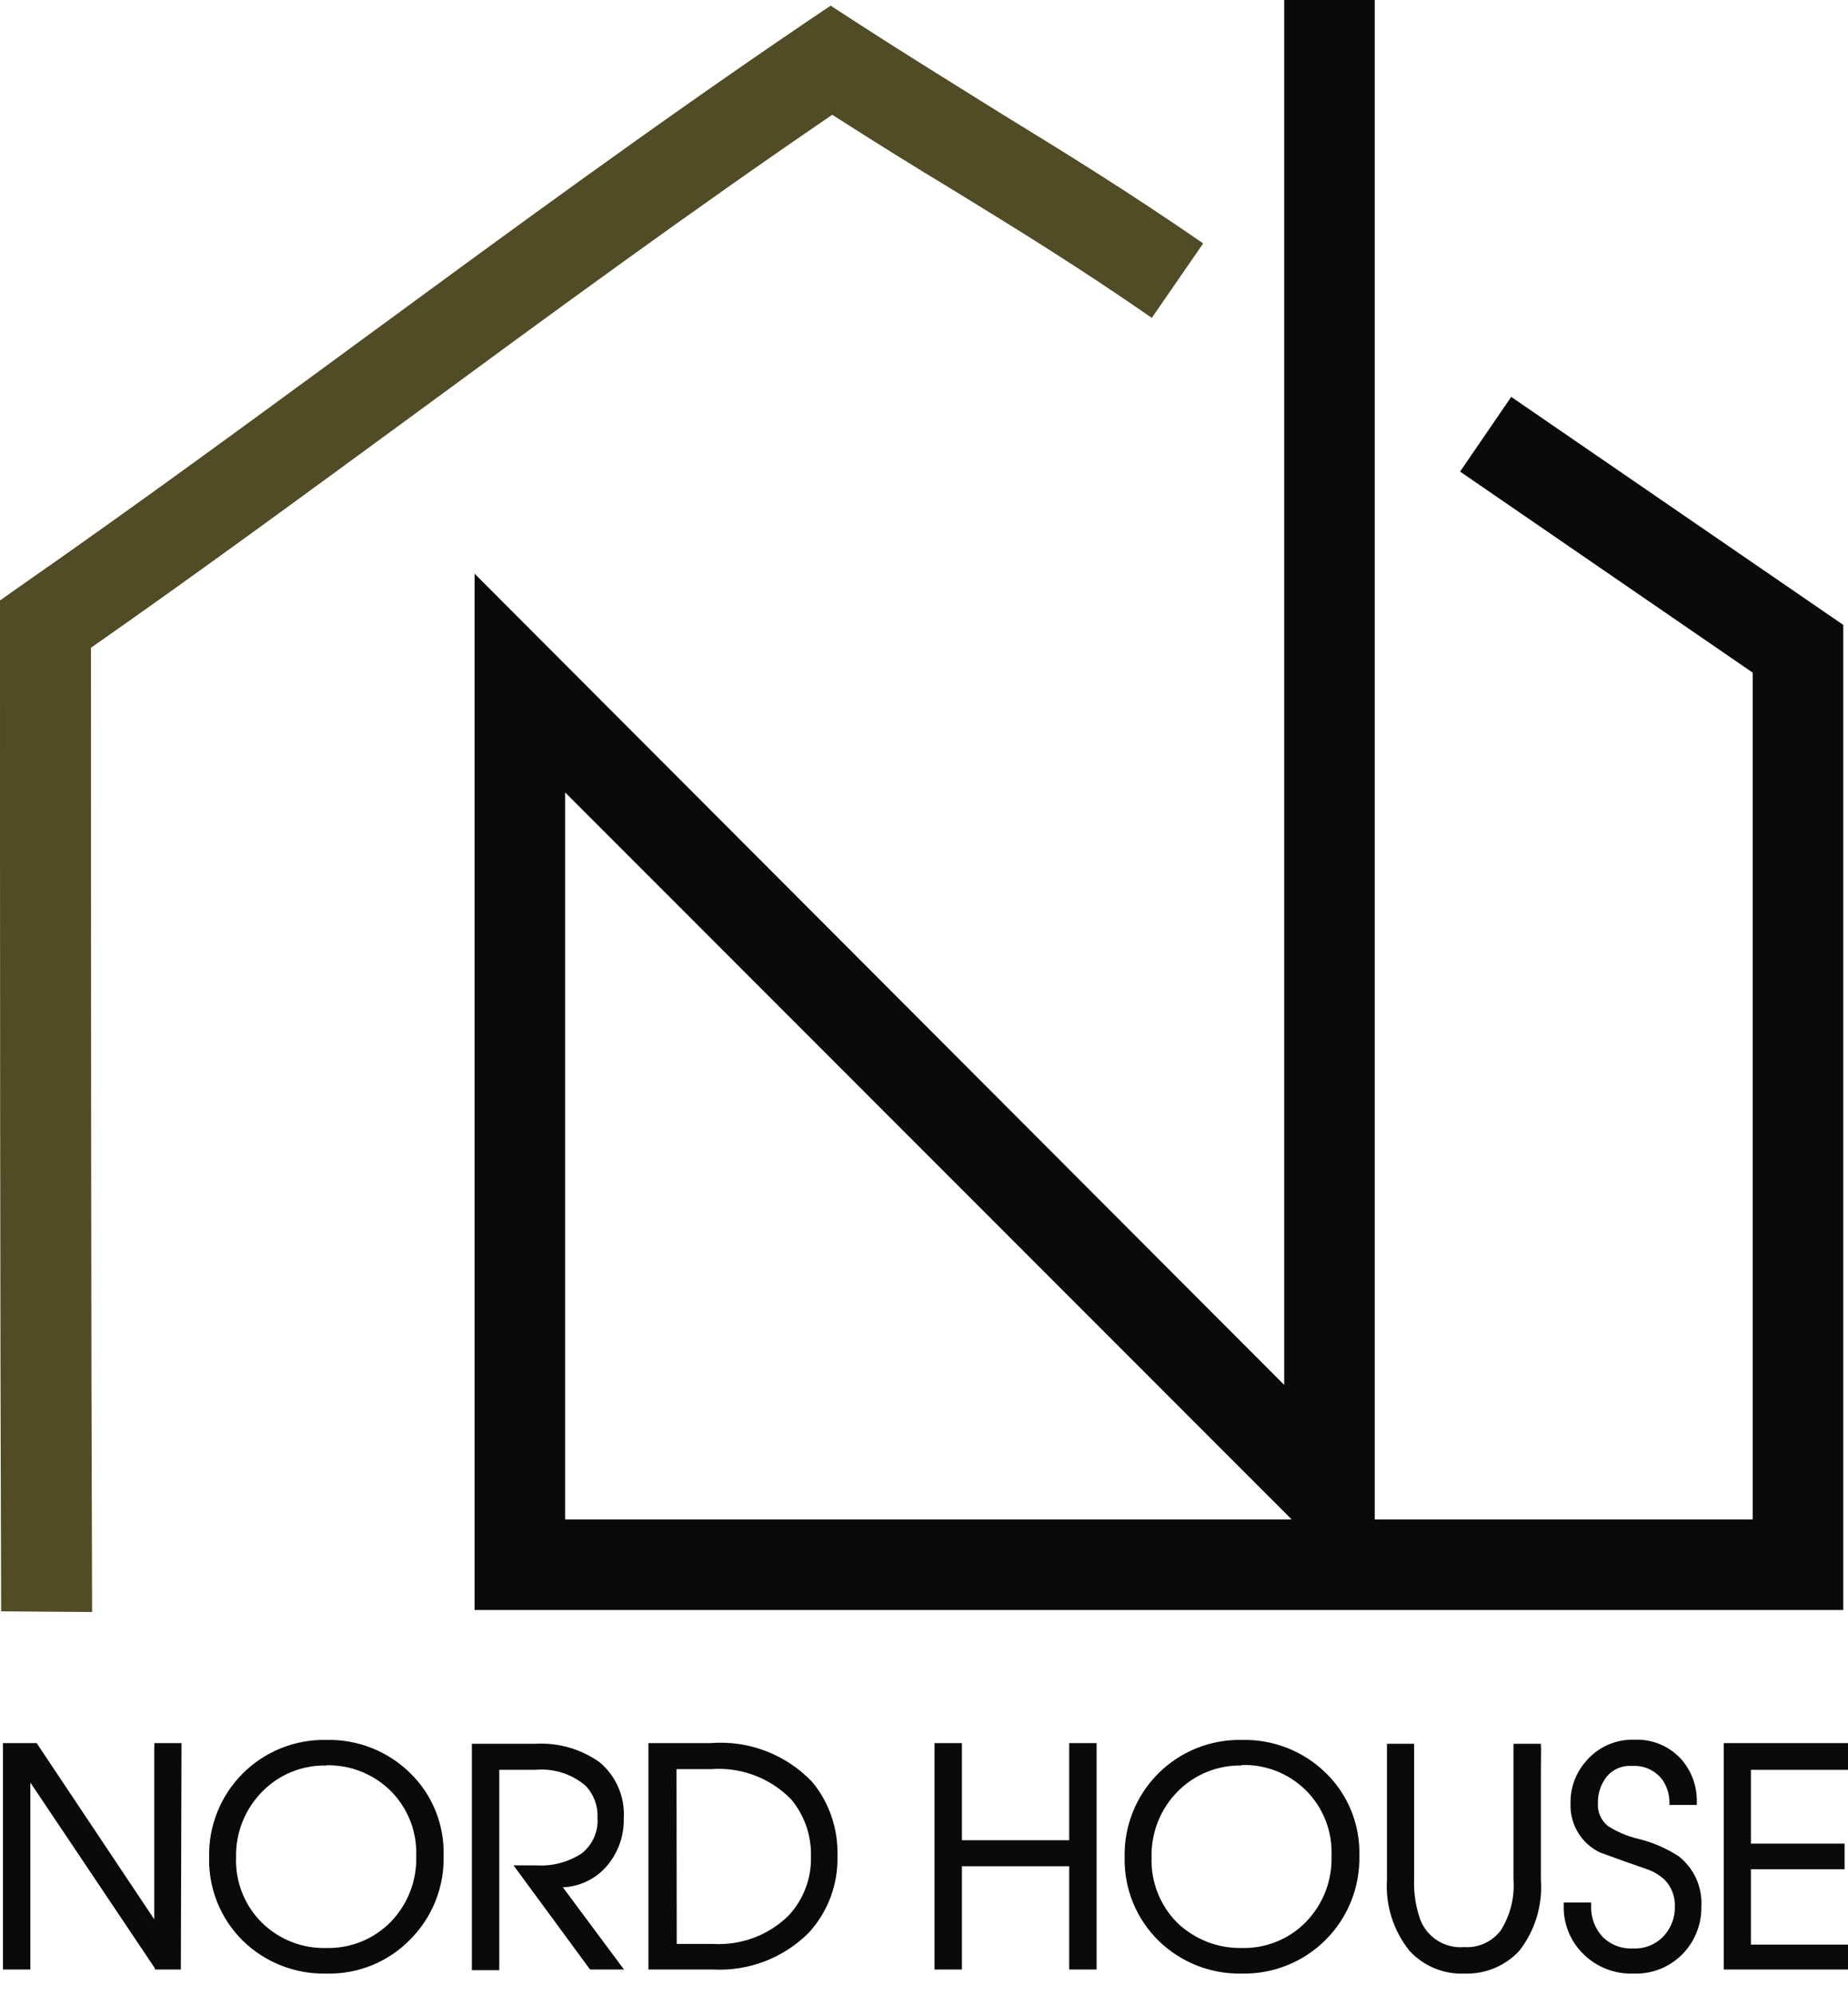
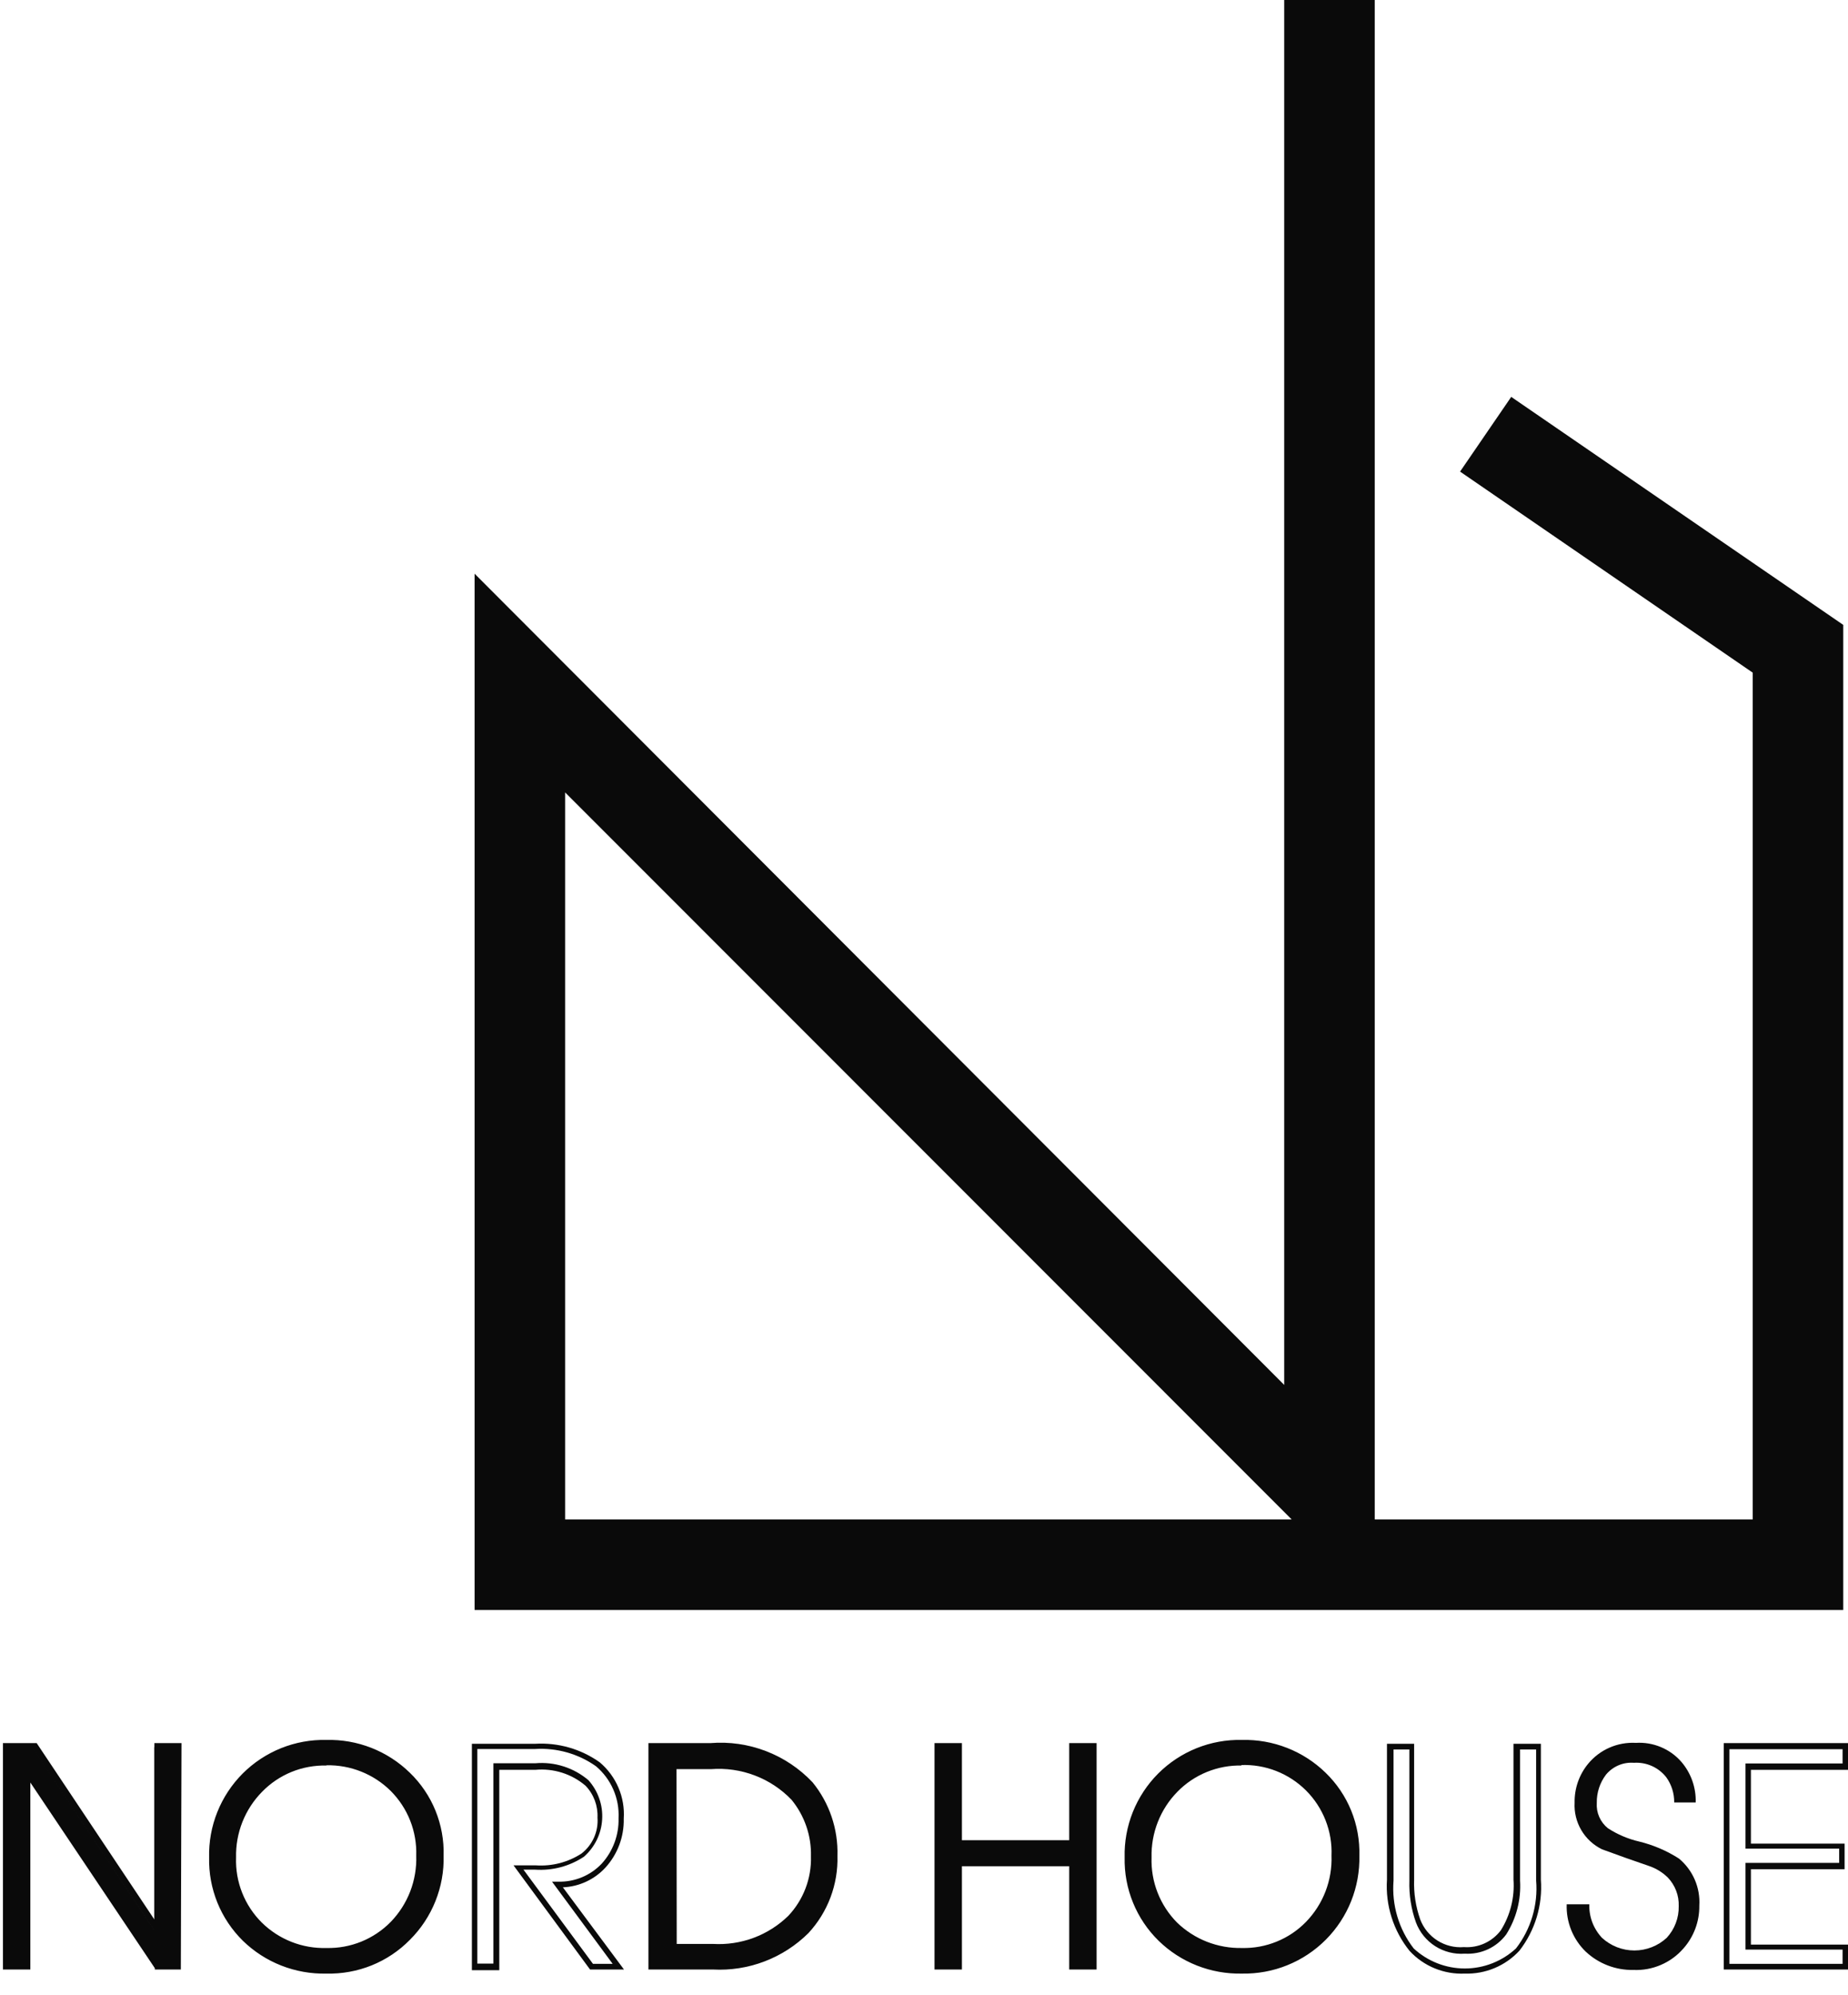
<svg xmlns="http://www.w3.org/2000/svg" width="63" height="68" viewBox="0 0 63 68" fill="none">
  <path d="M6.072 67.028H5.3L0.879 60.431V67.028H0.107V59.544H1.103L5.262 65.771V59.544H6.033L6.072 67.028Z" fill="#0A0A0A" />
  <path d="M6.165 67.121H5.278V67.075L1.034 60.748V67.121H0.1V59.405H1.25L5.262 65.416V59.405H6.188L6.165 67.121ZM5.393 66.928H5.98V59.613H5.44V66.064L1.126 59.613H0.278V66.928H0.825V60.115L5.393 66.928Z" fill="#0A0A0A" />
  <path d="M15.03 63.232C15.026 64.004 14.796 64.758 14.367 65.4C13.939 66.043 13.332 66.546 12.621 66.847C11.911 67.148 11.127 67.235 10.368 67.096C9.608 66.956 8.906 66.598 8.348 66.064C7.979 65.705 7.688 65.274 7.495 64.797C7.301 64.32 7.208 63.808 7.222 63.294C7.209 62.778 7.302 62.264 7.493 61.785C7.685 61.305 7.972 60.87 8.337 60.505C8.702 60.14 9.138 59.853 9.617 59.661C10.097 59.469 10.61 59.377 11.126 59.39C11.639 59.376 12.15 59.466 12.629 59.653C13.107 59.84 13.543 60.12 13.912 60.477C14.279 60.834 14.568 61.263 14.76 61.737C14.953 62.212 15.045 62.721 15.03 63.232ZM14.259 63.232C14.253 62.609 14.065 62.001 13.717 61.484C13.368 60.967 12.876 60.564 12.3 60.325C11.725 60.085 11.092 60.02 10.479 60.138C9.867 60.256 9.303 60.551 8.858 60.987C8.556 61.29 8.319 61.651 8.162 62.05C8.006 62.448 7.932 62.874 7.947 63.302C7.933 63.722 8.006 64.142 8.16 64.534C8.314 64.925 8.547 65.282 8.844 65.58C9.141 65.879 9.496 66.113 9.887 66.269C10.279 66.426 10.697 66.5 11.118 66.488C11.537 66.499 11.954 66.424 12.341 66.266C12.729 66.108 13.08 65.871 13.371 65.57C13.675 65.263 13.912 64.897 14.07 64.495C14.228 64.093 14.303 63.664 14.29 63.232H14.259Z" fill="#0A0A0A" />
  <path d="M11.126 67.26C10.601 67.272 10.079 67.179 9.59 66.987C9.101 66.795 8.655 66.507 8.279 66.141C7.904 65.771 7.608 65.329 7.41 64.84C7.213 64.352 7.117 63.828 7.129 63.302C7.117 62.773 7.211 62.247 7.408 61.756C7.604 61.265 7.898 60.819 8.271 60.444C8.645 60.07 9.091 59.776 9.581 59.578C10.072 59.381 10.598 59.285 11.126 59.297C11.652 59.284 12.174 59.376 12.663 59.568C13.152 59.761 13.598 60.049 13.973 60.416C14.351 60.781 14.648 61.221 14.846 61.707C15.043 62.193 15.138 62.715 15.123 63.24C15.137 63.771 15.042 64.3 14.844 64.793C14.646 65.287 14.35 65.735 13.973 66.11C13.603 66.487 13.159 66.783 12.669 66.981C12.179 67.178 11.654 67.273 11.126 67.26ZM11.126 59.49C10.623 59.478 10.122 59.569 9.655 59.757C9.188 59.944 8.763 60.224 8.408 60.581C8.052 60.937 7.772 61.362 7.586 61.83C7.399 62.297 7.31 62.798 7.322 63.302C7.309 63.803 7.4 64.302 7.588 64.766C7.777 65.231 8.059 65.652 8.418 66.002C8.955 66.541 9.641 66.907 10.387 67.054C11.134 67.2 11.907 67.119 12.608 66.822C13.308 66.525 13.904 66.025 14.318 65.387C14.731 64.748 14.945 64.001 14.93 63.24C14.945 62.741 14.857 62.245 14.669 61.783C14.482 61.32 14.2 60.902 13.842 60.555C13.484 60.204 13.059 59.929 12.592 59.744C12.126 59.56 11.628 59.471 11.126 59.482V59.49ZM11.126 66.581C10.699 66.588 10.274 66.511 9.877 66.353C9.48 66.196 9.117 65.961 8.811 65.663C8.503 65.354 8.261 64.985 8.1 64.579C7.939 64.173 7.864 63.738 7.878 63.302C7.865 62.862 7.942 62.425 8.104 62.017C8.266 61.608 8.509 61.237 8.819 60.925C9.272 60.455 9.856 60.133 10.495 60C11.134 59.867 11.798 59.929 12.401 60.179C13.004 60.429 13.518 60.854 13.875 61.4C14.233 61.946 14.418 62.587 14.405 63.24C14.419 63.681 14.344 64.12 14.183 64.531C14.023 64.942 13.781 65.317 13.472 65.632C13.17 65.944 12.806 66.19 12.403 66.352C12.001 66.514 11.568 66.59 11.134 66.573L11.126 66.581ZM11.126 60.169C10.719 60.16 10.314 60.234 9.937 60.388C9.56 60.542 9.219 60.772 8.935 61.064C8.645 61.358 8.417 61.708 8.264 62.093C8.112 62.477 8.038 62.888 8.048 63.302C8.033 63.713 8.103 64.122 8.255 64.505C8.406 64.887 8.635 65.234 8.927 65.524C9.217 65.808 9.561 66.032 9.939 66.18C10.316 66.329 10.72 66.399 11.126 66.388C11.533 66.398 11.937 66.324 12.314 66.172C12.691 66.019 13.033 65.791 13.318 65.501C13.608 65.202 13.835 64.848 13.985 64.459C14.134 64.071 14.204 63.656 14.19 63.24C14.203 62.832 14.133 62.425 13.983 62.046C13.833 61.666 13.606 61.322 13.318 61.033C13.03 60.749 12.689 60.525 12.314 60.376C11.939 60.226 11.538 60.153 11.134 60.161L11.126 60.169Z" fill="#0A0A0A" />
-   <path d="M21.18 61.974C21.19 62.564 20.975 63.135 20.578 63.572C20.383 63.785 20.144 63.954 19.878 64.067C19.611 64.18 19.324 64.235 19.035 64.228L21.103 67.028H20.185L17.685 63.626H18.248C18.811 63.664 19.372 63.518 19.845 63.209C20.041 63.055 20.196 62.856 20.298 62.629C20.401 62.402 20.446 62.154 20.431 61.905C20.44 61.693 20.407 61.481 20.332 61.283C20.258 61.084 20.145 60.902 19.999 60.748C19.51 60.342 18.881 60.145 18.248 60.2H16.921V67.028H16.149V59.544H18.248C19.009 59.493 19.765 59.709 20.385 60.153C20.648 60.376 20.856 60.656 20.993 60.972C21.131 61.288 21.195 61.63 21.18 61.974Z" fill="#0A0A0A" />
  <path d="M21.272 67.121H20.115L17.507 63.572H18.278C18.823 63.607 19.364 63.466 19.822 63.17C20.007 63.027 20.154 62.84 20.25 62.626C20.345 62.412 20.387 62.177 20.369 61.944C20.378 61.744 20.347 61.545 20.277 61.358C20.206 61.17 20.099 61 19.96 60.856C19.725 60.656 19.453 60.505 19.159 60.413C18.864 60.32 18.555 60.287 18.247 60.316H17.021V67.144H16.087V59.428H18.247C19.031 59.382 19.807 59.605 20.447 60.061C20.724 60.295 20.942 60.59 21.084 60.924C21.227 61.258 21.288 61.62 21.264 61.982C21.278 62.597 21.054 63.194 20.639 63.649C20.264 64.056 19.742 64.297 19.189 64.32L21.272 67.121ZM20.215 66.928H20.886L18.819 64.127H19.019C19.298 64.136 19.576 64.085 19.834 63.979C20.092 63.873 20.324 63.713 20.516 63.51C20.897 63.088 21.102 62.535 21.087 61.967C21.104 61.631 21.043 61.297 20.909 60.989C20.775 60.681 20.572 60.408 20.315 60.192C19.71 59.766 18.978 59.56 18.24 59.606H16.272V66.92H16.82V60.092H18.247C18.573 60.063 18.901 60.099 19.212 60.199C19.524 60.298 19.812 60.458 20.061 60.67C20.223 60.851 20.348 61.062 20.428 61.292C20.509 61.521 20.543 61.764 20.528 62.007C20.514 62.249 20.452 62.486 20.345 62.705C20.238 62.923 20.089 63.118 19.906 63.278C19.416 63.602 18.834 63.757 18.247 63.718H17.846L20.215 66.928Z" fill="#0A0A0A" />
  <path d="M28.487 63.263C28.516 64.211 28.169 65.131 27.523 65.825C27.102 66.241 26.597 66.563 26.043 66.771C25.488 66.978 24.896 67.066 24.305 67.028H22.237V59.544H24.251C24.881 59.49 25.514 59.578 26.104 59.803C26.695 60.027 27.227 60.382 27.662 60.84C28.217 61.524 28.509 62.383 28.487 63.263ZM27.716 63.263C27.74 62.538 27.495 61.829 27.029 61.272C26.671 60.895 26.233 60.603 25.747 60.417C25.261 60.231 24.739 60.157 24.22 60.2H22.94V66.373H24.274C24.758 66.403 25.243 66.331 25.698 66.162C26.152 65.993 26.566 65.731 26.913 65.393C27.187 65.111 27.401 64.777 27.544 64.412C27.687 64.046 27.756 63.656 27.747 63.263H27.716Z" fill="#0A0A0A" />
  <path d="M24.305 67.121H22.106V59.405H24.22C24.863 59.353 25.509 59.446 26.111 59.677C26.714 59.908 27.256 60.271 27.7 60.74C28.276 61.446 28.577 62.337 28.549 63.248C28.577 64.22 28.222 65.165 27.561 65.879C27.135 66.302 26.625 66.631 26.064 66.845C25.504 67.059 24.904 67.153 24.305 67.121ZM22.329 66.928H24.305C24.881 66.965 25.458 66.88 25.999 66.679C26.54 66.478 27.032 66.166 27.445 65.763C28.075 65.086 28.414 64.188 28.387 63.263C28.423 62.401 28.149 61.556 27.615 60.879C27.19 60.431 26.67 60.085 26.093 59.866C25.515 59.647 24.897 59.561 24.282 59.613H22.36L22.329 66.928ZM24.305 66.442H22.877V60.099H24.251C24.784 60.059 25.32 60.138 25.819 60.33C26.318 60.522 26.768 60.823 27.137 61.211C27.616 61.816 27.867 62.571 27.845 63.343C27.822 64.115 27.527 64.855 27.013 65.431C26.657 65.779 26.232 66.048 25.765 66.222C25.299 66.396 24.802 66.471 24.305 66.442ZM23.07 66.249H24.305C24.776 66.277 25.248 66.206 25.69 66.042C26.133 65.877 26.536 65.622 26.874 65.292C27.39 64.745 27.668 64.015 27.646 63.263C27.664 62.561 27.428 61.876 26.982 61.334C26.631 60.969 26.203 60.687 25.729 60.507C25.256 60.327 24.748 60.254 24.243 60.292H23.063L23.07 66.249Z" fill="#0A0A0A" />
  <path d="M37.283 67.028H36.55V63.502H32.692V67.028H31.959V59.544H32.692V62.846H36.55V59.544H37.283V67.028Z" fill="#0A0A0A" />
  <path d="M37.384 67.121H36.45V63.602H32.793V67.121H31.859V59.405H32.793V62.715H36.45V59.405H37.384V67.121ZM36.612 66.928H37.16V59.613H36.612V62.923H32.6V59.613H32.052V66.928H32.6V63.402H36.643L36.612 66.928Z" fill="#0A0A0A" />
  <path d="M46.241 63.232C46.251 63.748 46.156 64.261 45.964 64.741C45.771 65.22 45.484 65.656 45.12 66.022C44.756 66.388 44.322 66.677 43.844 66.873C43.366 67.068 42.853 67.166 42.337 67.159C41.826 67.17 41.318 67.078 40.842 66.89C40.367 66.702 39.933 66.421 39.567 66.064C39.197 65.706 38.905 65.275 38.711 64.798C38.517 64.321 38.425 63.809 38.441 63.294C38.428 62.778 38.52 62.266 38.711 61.787C38.902 61.308 39.189 60.873 39.553 60.508C39.917 60.143 40.352 59.855 40.831 59.663C41.309 59.471 41.822 59.378 42.337 59.39C42.85 59.376 43.361 59.466 43.84 59.653C44.318 59.84 44.754 60.12 45.123 60.477C45.491 60.833 45.781 61.262 45.973 61.736C46.166 62.211 46.257 62.72 46.241 63.232ZM45.508 63.232C45.499 62.61 45.309 62.005 44.96 61.49C44.611 60.975 44.119 60.574 43.545 60.335C42.971 60.097 42.34 60.031 41.729 60.147C41.118 60.263 40.554 60.555 40.107 60.987C39.806 61.291 39.571 61.653 39.414 62.051C39.258 62.449 39.184 62.874 39.197 63.302C39.18 63.729 39.252 64.156 39.408 64.555C39.565 64.953 39.803 65.315 40.107 65.616C40.405 65.912 40.759 66.144 41.149 66.297C41.539 66.451 41.957 66.524 42.376 66.511C42.794 66.522 43.21 66.445 43.598 66.287C43.986 66.129 44.337 65.893 44.629 65.593C44.928 65.28 45.16 64.909 45.311 64.503C45.462 64.097 45.529 63.665 45.508 63.232Z" fill="#0A0A0A" />
  <path d="M42.337 67.26C41.813 67.271 41.292 67.178 40.805 66.986C40.317 66.794 39.873 66.507 39.498 66.141C39.121 65.772 38.824 65.33 38.625 64.841C38.425 64.353 38.329 63.829 38.34 63.301C38.327 62.773 38.422 62.247 38.618 61.756C38.815 61.265 39.108 60.819 39.482 60.444C39.856 60.07 40.301 59.776 40.792 59.578C41.283 59.381 41.808 59.285 42.337 59.297C42.863 59.284 43.387 59.376 43.877 59.568C44.368 59.76 44.815 60.048 45.192 60.416C45.569 60.781 45.866 61.221 46.064 61.707C46.262 62.193 46.356 62.715 46.342 63.24C46.354 63.77 46.259 64.297 46.063 64.789C45.866 65.282 45.572 65.729 45.198 66.105C44.823 66.481 44.377 66.777 43.885 66.975C43.394 67.174 42.867 67.27 42.337 67.26ZM42.337 59.49C41.834 59.479 41.334 59.571 40.867 59.759C40.4 59.947 39.976 60.227 39.621 60.583C39.265 60.94 38.986 61.364 38.799 61.831C38.612 62.298 38.521 62.798 38.533 63.301C38.52 63.803 38.61 64.302 38.799 64.766C38.987 65.231 39.27 65.652 39.629 66.002C40.173 66.522 40.858 66.87 41.599 67.005C42.339 67.14 43.103 67.056 43.796 66.762C44.489 66.469 45.081 65.979 45.499 65.353C45.917 64.727 46.143 63.992 46.149 63.24C46.162 62.741 46.072 62.244 45.883 61.782C45.695 61.32 45.412 60.902 45.053 60.555C44.694 60.204 44.27 59.929 43.803 59.744C43.337 59.56 42.838 59.471 42.337 59.482V59.49ZM42.337 66.581C41.909 66.59 41.484 66.514 41.087 66.356C40.689 66.198 40.327 65.963 40.022 65.663C39.712 65.355 39.469 64.986 39.308 64.58C39.147 64.174 39.073 63.738 39.089 63.301C39.076 62.863 39.153 62.426 39.313 62.018C39.474 61.61 39.715 61.238 40.022 60.925C40.648 60.334 41.476 60.005 42.337 60.005C43.198 60.005 44.026 60.334 44.652 60.925C44.955 61.228 45.193 61.59 45.352 61.987C45.511 62.385 45.588 62.811 45.578 63.24C45.592 63.68 45.518 64.119 45.359 64.53C45.2 64.941 44.959 65.316 44.652 65.632C44.355 65.939 43.997 66.182 43.601 66.344C43.205 66.506 42.78 66.584 42.352 66.573L42.337 66.581ZM42.337 60.169C41.929 60.159 41.523 60.234 41.144 60.388C40.766 60.542 40.423 60.772 40.138 61.064C39.849 61.359 39.622 61.709 39.471 62.094C39.32 62.478 39.248 62.889 39.258 63.301C39.244 63.712 39.314 64.121 39.464 64.503C39.614 64.885 39.841 65.233 40.13 65.524C40.423 65.806 40.769 66.028 41.147 66.176C41.526 66.324 41.93 66.396 42.337 66.388C42.742 66.398 43.145 66.324 43.521 66.171C43.897 66.019 44.237 65.79 44.52 65.501C44.811 65.202 45.038 64.848 45.188 64.459C45.337 64.071 45.407 63.656 45.392 63.24C45.409 62.83 45.34 62.422 45.191 62.04C45.041 61.658 44.815 61.311 44.525 61.021C44.235 60.731 43.888 60.505 43.506 60.355C43.124 60.206 42.716 60.137 42.306 60.153L42.337 60.169Z" fill="#0A0A0A" />
-   <path d="M52.461 64.081C52.528 64.925 52.277 65.764 51.758 66.434C51.526 66.681 51.243 66.874 50.928 66.999C50.614 67.124 50.276 67.179 49.938 67.159C49.602 67.18 49.266 67.127 48.953 67.004C48.639 66.882 48.357 66.693 48.124 66.45C47.6 65.776 47.344 64.932 47.407 64.081V59.544H48.178V64.104C48.159 64.577 48.233 65.048 48.394 65.493C48.516 65.759 48.703 65.991 48.939 66.165C49.174 66.34 49.45 66.452 49.74 66.491C50.031 66.53 50.326 66.496 50.6 66.39C50.873 66.284 51.115 66.111 51.303 65.886C51.639 65.355 51.799 64.731 51.758 64.104V59.544H52.53L52.461 64.081Z" fill="#0A0A0A" />
  <path d="M49.937 67.26C49.586 67.276 49.236 67.215 48.911 67.082C48.586 66.949 48.293 66.746 48.055 66.488C47.502 65.803 47.227 64.936 47.283 64.058V59.428H48.209V64.058C48.192 64.519 48.263 64.98 48.417 65.416C48.53 65.713 48.736 65.965 49.005 66.135C49.273 66.305 49.59 66.383 49.907 66.357C50.147 66.374 50.388 66.331 50.608 66.231C50.827 66.131 51.019 65.978 51.164 65.786C51.488 65.27 51.639 64.665 51.596 64.058V59.428H52.53V64.058C52.594 64.928 52.333 65.791 51.797 66.481C51.561 66.736 51.273 66.938 50.952 67.072C50.631 67.207 50.285 67.271 49.937 67.26ZM47.507 59.621V64.089C47.441 64.919 47.685 65.744 48.194 66.403C48.668 66.842 49.291 67.086 49.937 67.086C50.584 67.086 51.206 66.842 51.681 66.403C52.191 65.745 52.436 64.919 52.368 64.089V59.621H51.82V64.089C51.86 64.735 51.695 65.377 51.349 65.925C51.187 66.143 50.973 66.317 50.726 66.432C50.48 66.546 50.209 66.597 49.937 66.581C49.582 66.607 49.227 66.517 48.927 66.326C48.627 66.134 48.396 65.85 48.271 65.516C48.107 65.059 48.031 64.574 48.047 64.089V59.621H47.507Z" fill="#0A0A0A" />
  <path d="M57.931 64.945C57.938 65.485 57.743 66.008 57.383 66.411C57.173 66.651 56.911 66.841 56.617 66.966C56.323 67.092 56.005 67.15 55.686 67.136C55.083 67.148 54.498 66.924 54.058 66.511C53.843 66.303 53.675 66.051 53.563 65.774C53.452 65.496 53.399 65.198 53.41 64.899H54.181C54.175 65.108 54.209 65.317 54.283 65.513C54.358 65.709 54.47 65.888 54.613 66.041C54.914 66.318 55.308 66.472 55.717 66.472C56.126 66.472 56.52 66.318 56.82 66.041C57.091 65.747 57.238 65.36 57.229 64.96C57.235 64.782 57.206 64.604 57.142 64.437C57.078 64.27 56.982 64.118 56.859 63.988C56.684 63.816 56.473 63.684 56.242 63.602C55.701 63.417 55.154 63.224 54.613 63.024C54.319 62.88 54.073 62.653 53.907 62.37C53.741 62.087 53.662 61.762 53.68 61.434C53.671 60.951 53.835 60.48 54.143 60.107C54.339 59.87 54.589 59.681 54.872 59.558C55.155 59.435 55.463 59.38 55.771 59.397C56.06 59.379 56.349 59.428 56.617 59.539C56.884 59.65 57.123 59.82 57.314 60.038C57.647 60.422 57.823 60.918 57.808 61.427H57.075C57.079 61.12 56.984 60.819 56.805 60.57C56.675 60.404 56.507 60.272 56.315 60.186C56.122 60.1 55.912 60.062 55.701 60.076C55.523 60.062 55.343 60.091 55.178 60.161C55.013 60.231 54.867 60.34 54.752 60.477C54.541 60.754 54.43 61.094 54.436 61.442C54.425 61.606 54.453 61.77 54.519 61.92C54.585 62.071 54.686 62.203 54.814 62.306C55.142 62.519 55.505 62.673 55.886 62.761C56.366 62.878 56.822 63.074 57.237 63.34C57.471 63.534 57.656 63.781 57.776 64.059C57.897 64.338 57.95 64.642 57.931 64.945Z" fill="#0A0A0A" />
-   <path d="M55.686 67.26C55.375 67.271 55.065 67.219 54.775 67.108C54.485 66.996 54.22 66.828 53.996 66.612C53.77 66.395 53.591 66.134 53.473 65.844C53.355 65.554 53.299 65.243 53.309 64.93V64.837H54.243V64.945C54.235 65.142 54.266 65.338 54.335 65.522C54.404 65.706 54.509 65.875 54.644 66.018C54.779 66.15 54.94 66.252 55.117 66.319C55.294 66.385 55.482 66.414 55.671 66.403C55.864 66.413 56.057 66.381 56.237 66.309C56.417 66.237 56.579 66.127 56.712 65.987C56.968 65.713 57.106 65.35 57.098 64.976C57.104 64.81 57.077 64.645 57.019 64.49C56.961 64.335 56.872 64.194 56.758 64.073C56.59 63.913 56.39 63.79 56.172 63.711C55.632 63.525 55.084 63.332 54.544 63.132C54.23 62.981 53.968 62.741 53.789 62.442C53.611 62.143 53.525 61.798 53.541 61.45C53.532 60.942 53.708 60.449 54.035 60.061C54.238 59.809 54.497 59.608 54.792 59.474C55.087 59.34 55.409 59.277 55.732 59.289C56.03 59.278 56.327 59.331 56.602 59.448C56.877 59.564 57.122 59.739 57.322 59.961C57.672 60.365 57.859 60.885 57.846 61.419V61.511H56.913V61.419C56.912 61.142 56.826 60.873 56.666 60.647C56.547 60.491 56.39 60.367 56.211 60.286C56.032 60.206 55.836 60.171 55.64 60.184C55.475 60.171 55.31 60.197 55.158 60.262C55.006 60.327 54.872 60.427 54.768 60.555C54.569 60.813 54.465 61.132 54.475 61.457C54.465 61.604 54.492 61.75 54.551 61.885C54.61 62.019 54.7 62.137 54.814 62.229C55.134 62.434 55.486 62.582 55.856 62.669C56.344 62.787 56.808 62.988 57.229 63.263C57.487 63.465 57.692 63.726 57.826 64.024C57.96 64.323 58.02 64.649 58.001 64.976C58.011 65.544 57.807 66.095 57.43 66.519C57.212 66.763 56.942 66.957 56.641 67.085C56.339 67.213 56.013 67.272 55.686 67.26ZM53.51 65.03C53.511 65.3 53.566 65.566 53.672 65.814C53.778 66.062 53.933 66.286 54.127 66.473C54.544 66.865 55.098 67.078 55.671 67.067C55.975 67.08 56.278 67.026 56.558 66.907C56.839 66.788 57.089 66.608 57.291 66.38C57.633 65.993 57.82 65.493 57.816 64.976C57.832 64.68 57.775 64.384 57.65 64.115C57.525 63.845 57.335 63.611 57.098 63.433C56.694 63.175 56.251 62.984 55.786 62.87C55.392 62.776 55.017 62.617 54.675 62.399C54.538 62.285 54.43 62.14 54.359 61.977C54.288 61.813 54.256 61.635 54.266 61.457C54.258 61.09 54.375 60.731 54.598 60.439C54.721 60.288 54.878 60.168 55.057 60.09C55.235 60.013 55.43 59.979 55.624 59.991C55.85 59.978 56.076 60.021 56.282 60.115C56.487 60.209 56.667 60.352 56.805 60.532C56.981 60.766 57.081 61.049 57.09 61.342H57.638C57.628 60.891 57.462 60.457 57.167 60.115C56.987 59.911 56.762 59.751 56.511 59.645C56.26 59.54 55.989 59.492 55.717 59.505C55.456 59.494 55.195 59.536 54.951 59.629C54.707 59.721 54.484 59.863 54.297 60.045C54.11 60.228 53.962 60.446 53.863 60.688C53.763 60.929 53.714 61.188 53.718 61.45C53.697 61.761 53.77 62.071 53.929 62.34C54.087 62.608 54.323 62.823 54.606 62.954C55.138 63.147 55.678 63.34 56.226 63.525C56.468 63.616 56.688 63.755 56.874 63.934C57.007 64.073 57.11 64.236 57.179 64.415C57.248 64.594 57.281 64.784 57.276 64.976C57.285 65.4 57.127 65.81 56.836 66.118C56.519 66.406 56.106 66.565 55.678 66.565C55.25 66.565 54.838 66.406 54.521 66.118C54.236 65.82 54.074 65.426 54.066 65.014L53.51 65.03Z" fill="#0A0A0A" />
-   <path d="M62.924 67.028H58.888V59.544H62.924V60.223H59.621V62.931H62.816V63.61H59.621V66.365H62.924V67.028Z" fill="#0A0A0A" />
  <path d="M63 67.121H58.764V59.405H63V60.316H59.69V62.831H62.884V63.703H59.69V66.272H63V67.121ZM58.957 66.928H62.815V66.442H59.505V63.487H62.699V63.001H59.505V60.099H62.815V59.613H58.957V66.928Z" fill="#0A0A0A" />
-   <path d="M0.039 54.914C2.35438e-06 44.112 0 31.967 0 21.234V20.463L0.656 20C4.583 17.268 8.534 14.367 12.353 11.566C17.245 7.978 22.299 4.267 27.469 0.764L28.317 0.193L29.174 0.748C31.01 1.937 32.569 2.893 34.074 3.835C36.311 5.208 38.425 6.505 41.018 8.295L39.266 10.833C36.751 9.089 34.675 7.816 32.476 6.466C31.195 5.694 29.868 4.869 28.372 3.912C23.541 7.207 18.796 10.687 14.197 14.066C10.571 16.72 6.836 19.467 3.102 22.075C3.102 32.608 3.102 44.452 3.14 54.938L0.039 54.914Z" fill="#524C26" />
  <path d="M62.838 54.868H16.18V19.552L43.78 47.198V0H46.866V51.782H59.752V22.924L49.775 16.072L51.519 13.526L62.838 21.296V54.868ZM19.266 51.782H44.034L19.266 27.006V51.782Z" fill="#0A0A0A" />
</svg>